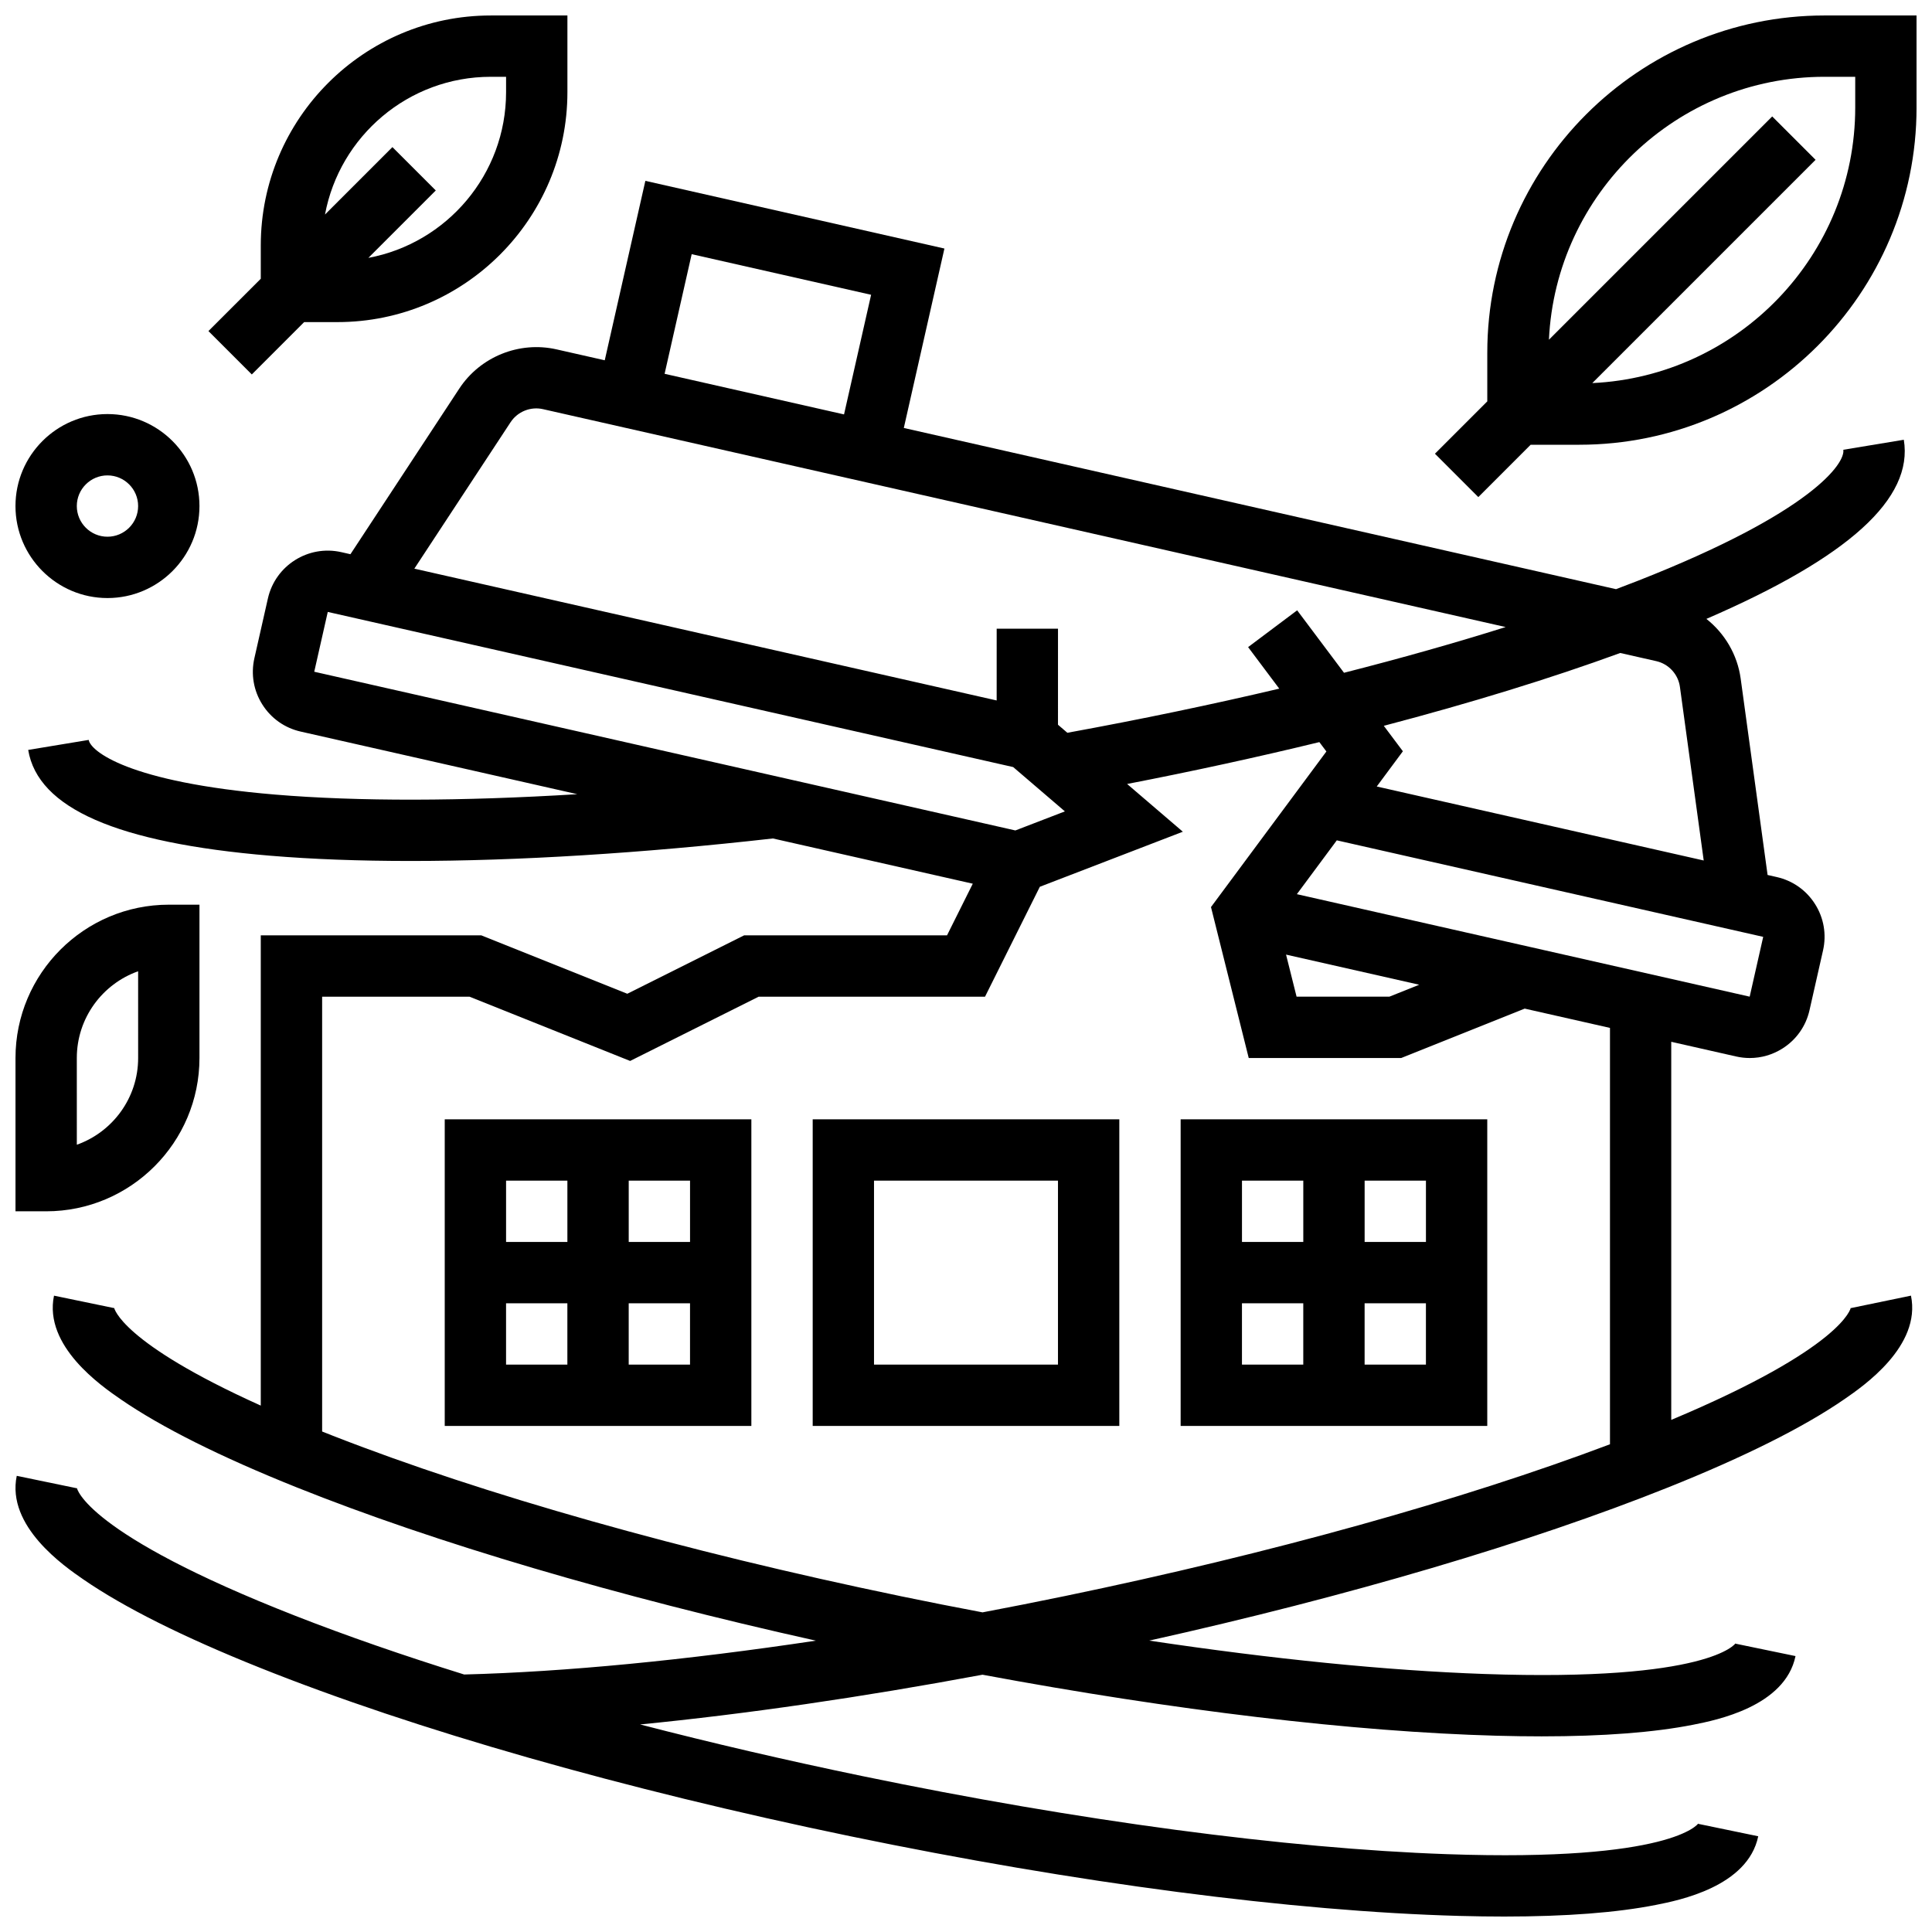
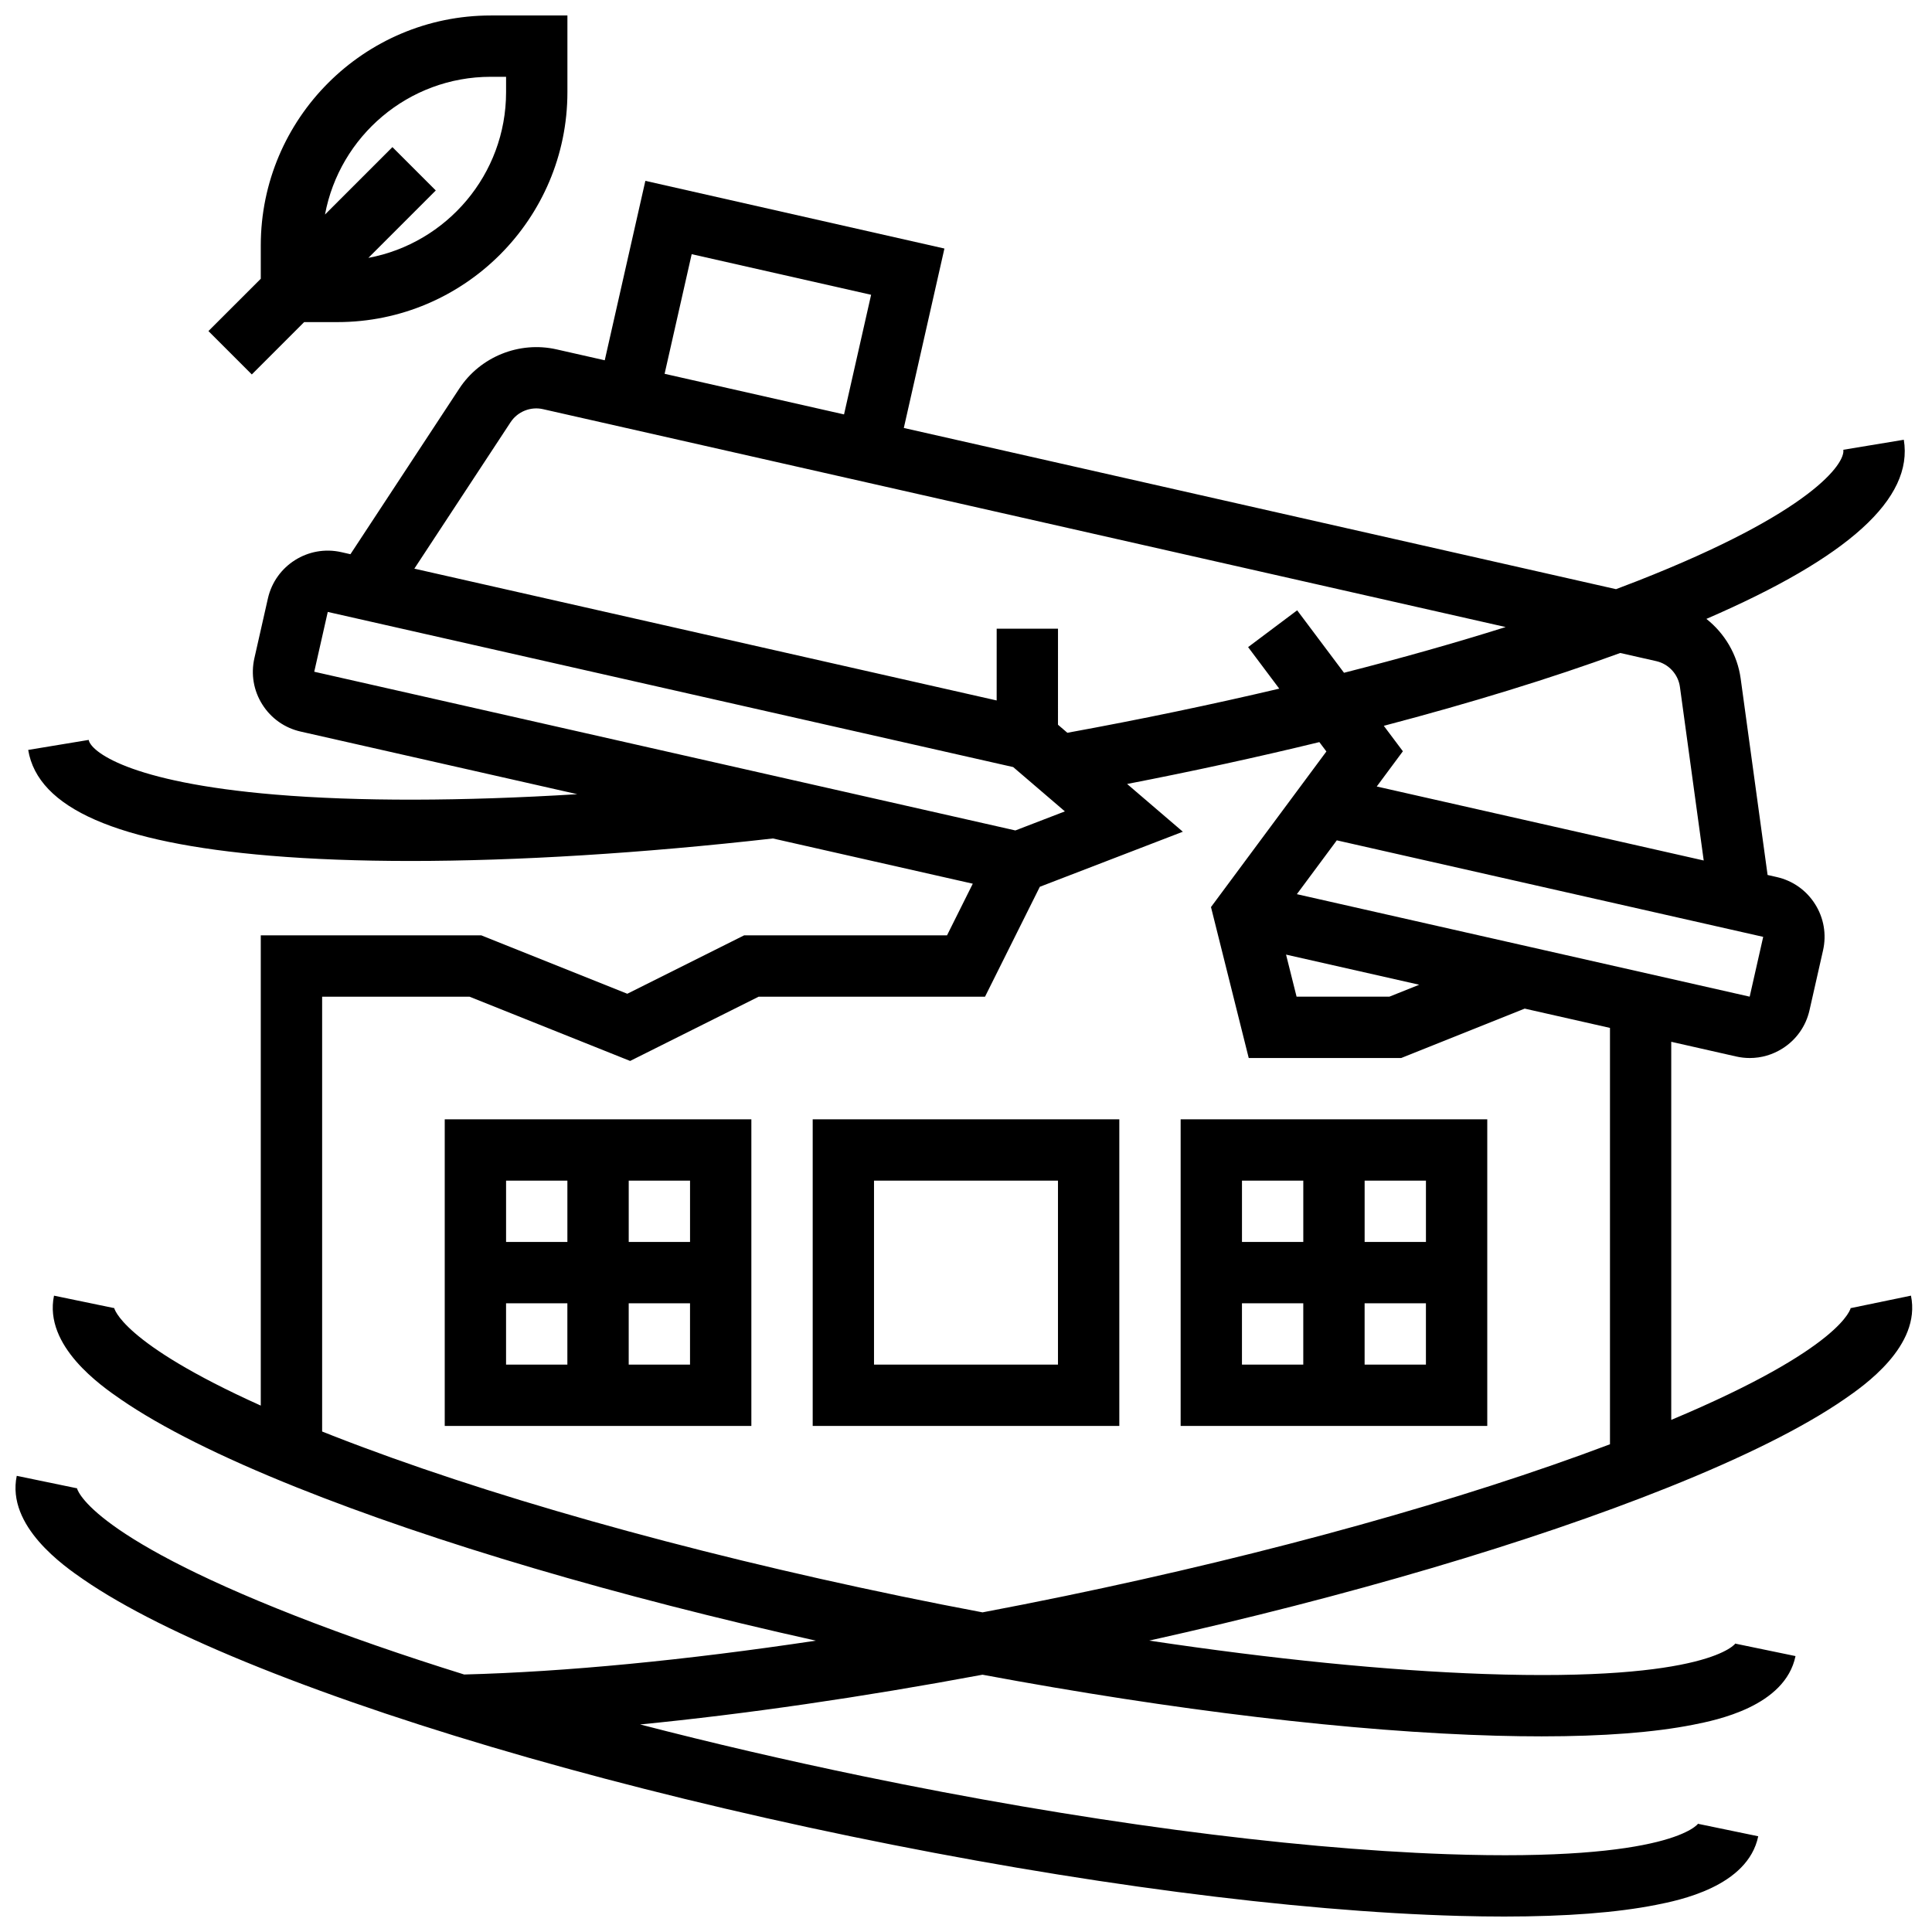
<svg xmlns="http://www.w3.org/2000/svg" width="800px" height="800px" version="1.1" viewBox="144 144 512 512">
  <defs>
    <clipPath id="e">
      <path d="m148.09 191h502.91v460.9h-502.91z" />
    </clipPath>
    <clipPath id="d">
-       <path d="m524 148.09h127.9v127.91h-127.9z" />
-     </clipPath>
+       </clipPath>
    <clipPath id="c">
-       <path d="m148.09 383h48.906v83h-48.906z" />
-     </clipPath>
+       </clipPath>
    <clipPath id="b">
-       <path d="m148.09 253h48.906v50h-48.906z" />
-     </clipPath>
+       </clipPath>
    <clipPath id="a">
      <path d="m199 148.09h96v95.906h-96z" />
    </clipPath>
  </defs>
  <path d="m440.63 440.63h-81.258v81.258h81.258zm-16.254 65.004h-48.754v-48.754h48.754z" />
  <path d="m261.86 521.89h81.258v-81.258h-81.258zm16.25-32.504h16.25v16.25h-16.25zm32.504 16.25v-16.25h16.25v16.25zm16.254-32.504h-16.25v-16.25h16.25zm-32.504-16.25v16.25h-16.25v-16.25z" />
  <path d="m538.14 440.63h-81.258v81.258h81.258zm-16.25 32.5h-16.25v-16.25h16.25zm-32.504-16.25v16.25h-16.25v-16.25zm-16.254 32.504h16.25v16.25h-16.25zm32.504 16.25v-16.25h16.25v16.25z" />
  <g clip-path="url(#e)">
    <path d="m634.5 490.66c-0.012-0.066-0.016-0.113-0.012-0.129-0.008 0.109-1.957 10.605-47.59 29.754v-100.2l17.199 3.894c1.203 0.273 2.414 0.406 3.621 0.406 3.031 0 6.012-0.855 8.641-2.512 3.672-2.316 6.223-5.922 7.18-10.156l3.586-15.852c0.957-4.234 0.211-8.59-2.106-12.258-2.316-3.672-5.922-6.223-10.156-7.18l-2.434-0.551-7.133-52.047c-0.871-6.352-4.234-11.98-9.086-15.816 37.754-16.328 54.895-31.906 52.32-47.473l-16.035 2.652c0.578 3.488-8.102 16.535-54.566 34.77-1.855 0.727-3.75 1.453-5.668 2.172l-188.74-42.719 10.762-47.551-79.254-17.938-10.762 47.551-12.793-2.894c-9.859-2.231-20.207 1.945-25.754 10.391l-28.848 43.898-2.434-0.551c-8.742-1.977-17.457 3.523-19.438 12.262l-3.586 15.852c-0.957 4.234-0.211 8.59 2.106 12.258 2.316 3.672 5.922 6.223 10.156 7.18l73.312 16.594c-30.598 1.883-58.082 1.949-80.07 0.105-39.109-3.277-48.93-11.57-49.41-14.488l-16.035 2.652c2.559 15.461 23.52 24.633 64.09 28.031 11.16 0.934 23.656 1.398 37.207 1.398 28.312 0 61.219-2.023 96.055-5.965l52.973 11.988-6.828 13.688h-53.77l-30.957 15.477-38.691-15.477h-58.445v124.62c-37.172-16.742-38.867-25.867-38.871-25.969 0 0.016 0 0.062-0.012 0.129l-15.914-3.293c-2.769 13.375 12.598 23.965 17.648 27.445 10.738 7.402 26.457 15.27 46.723 23.383 36.602 14.652 84.883 28.879 137.54 40.598-34.531 5.184-66.406 8.277-93.211 8.969-16.219-5.055-31.258-10.273-44.73-15.547-55.684-21.797-57.91-33.82-57.918-33.938 0 0.016 0 0.062-0.012 0.129l-15.914-3.293c-2.769 13.375 12.598 23.965 17.648 27.445 10.738 7.402 26.457 15.27 46.723 23.383 40.957 16.398 96.539 32.262 156.5 44.676s117.28 19.914 161.38 21.121c4.137 0.113 8.121 0.168 11.949 0.168 16.355 0 29.848-1.031 40.219-3.086 6.016-1.191 24.324-4.816 27.094-18.188l-15.914-3.293c0.012-0.062 0.031-0.109 0.039-0.125-0.051 0.105-6.871 10.254-66.633 8.16-42.664-1.496-97.656-8.836-154.84-20.676-20.281-4.199-40.078-8.805-58.965-13.699 27.883-2.738 58.668-7.203 90.734-13.18 50.688 9.449 98.32 15.133 136.2 16.168 4.141 0.113 8.121 0.168 11.949 0.168 16.355 0 29.848-1.031 40.215-3.086 6.016-1.191 24.324-4.816 27.094-18.188l-15.914-3.293c0.012-0.062 0.031-0.109 0.039-0.125-0.051 0.105-6.871 10.254-66.633 8.16-25.824-0.906-56.164-3.957-88.77-8.844 52.637-11.715 100.91-25.941 137.5-40.59 20.266-8.113 35.984-15.98 46.723-23.383 5.051-3.481 20.418-14.074 17.648-27.445zm-26.816-82.535-120-27.16 10.582-14.266 113 25.578zm-87.582-3.16-7.902 3.164h-24.594l-2.789-11.148zm-11.25-52.535 6.926-9.336-5.059-6.746c23-6.039 44.156-12.543 62.664-19.301l9.555 2.164c3.285 0.742 5.801 3.484 6.258 6.82l6.305 46.008zm-181.55-141.07 47.551 10.762-7.176 31.703-47.551-10.762zm-47.992 44.531c1.852-2.816 5.301-4.207 8.586-3.461l255.12 57.746c-13.355 4.203-27.711 8.262-42.84 12.117l-12.414-16.551-13 9.75 8.254 11.008c-17.934 4.227-36.766 8.156-56.152 11.695l-2.488-2.133 0.004-25.445-16.25-0.004-0.004 19.016-154.32-34.93zm-48.449 50.277 181.64 41.113 13.707 11.746-13.121 5.051-185.81-42.059zm151.62 260.79c-57.184-11.836-110.57-26.926-150.32-42.488-0.949-0.371-1.879-0.738-2.793-1.105v-115.23h39.062l42.562 17.027 34.055-17.027h59.992l14.527-29.129 37.898-14.59-14.766-12.652c17.578-3.41 34.645-7.133 50.945-11.098l1.863 2.484-30.582 41.234 10 40h40.414l32.723-13.09 22.598 5.113v110.34c-39.059 14.754-90.004 28.957-144.4 40.215-7.348 1.52-14.645 2.965-21.879 4.332-7.254-1.367-14.559-2.809-21.898-4.328z" />
  </g>
  <g clip-path="url(#d)">
-     <path d="m627.53 148.1c-49.285 0-89.383 40.098-89.383 89.383v12.887l-13.871 13.871 11.492 11.492 13.867-13.871h12.887c49.285 0 89.383-40.098 89.383-89.383v-24.379zm8.125 24.375c0 39.168-30.953 71.234-69.68 73.047l59.172-59.172-11.492-11.492-59.172 59.172c1.809-38.727 33.879-69.68 73.047-69.68h8.125z" />
+     <path d="m627.53 148.1v12.887l-13.871 13.871 11.492 11.492 13.867-13.871h12.887c49.285 0 89.383-40.098 89.383-89.383v-24.379zm8.125 24.375c0 39.168-30.953 71.234-69.68 73.047l59.172-59.172-11.492-11.492-59.172 59.172c1.809-38.727 33.879-69.68 73.047-69.68h8.125z" />
  </g>
  <g clip-path="url(#c)">
-     <path d="m196.86 424.38v-40.629h-8.125c-22.402 0-40.629 18.227-40.629 40.629v40.629h8.125c22.402 0 40.629-18.227 40.629-40.629zm-32.504 0c0-10.594 6.793-19.633 16.25-22.984l0.004 22.984c0 10.594-6.793 19.633-16.25 22.984z" />
-   </g>
+     </g>
  <g clip-path="url(#b)">
-     <path d="m172.48 302.49c13.441 0 24.379-10.934 24.379-24.379 0-13.441-10.934-24.379-24.379-24.379-13.441 0-24.379 10.934-24.379 24.379 0.004 13.441 10.938 24.379 24.379 24.379zm0-32.504c4.481 0 8.125 3.644 8.125 8.125s-3.644 8.125-8.125 8.125c-4.481 0-8.125-3.644-8.125-8.125s3.644-8.125 8.125-8.125z" />
-   </g>
+     </g>
  <g clip-path="url(#a)">
    <path d="m210.73 243.23 13.871-13.871h8.824c33.605 0 60.945-27.34 60.945-60.945v-20.312h-20.316c-33.605 0-60.945 27.34-60.945 60.945v8.824l-13.871 13.867zm63.324-78.879h4.062v4.062c0 21.844-15.758 40.066-36.496 43.926l17.867-17.867-11.492-11.488-17.867 17.867c3.863-20.742 22.082-36.5 43.926-36.5z" />
  </g>
</svg>